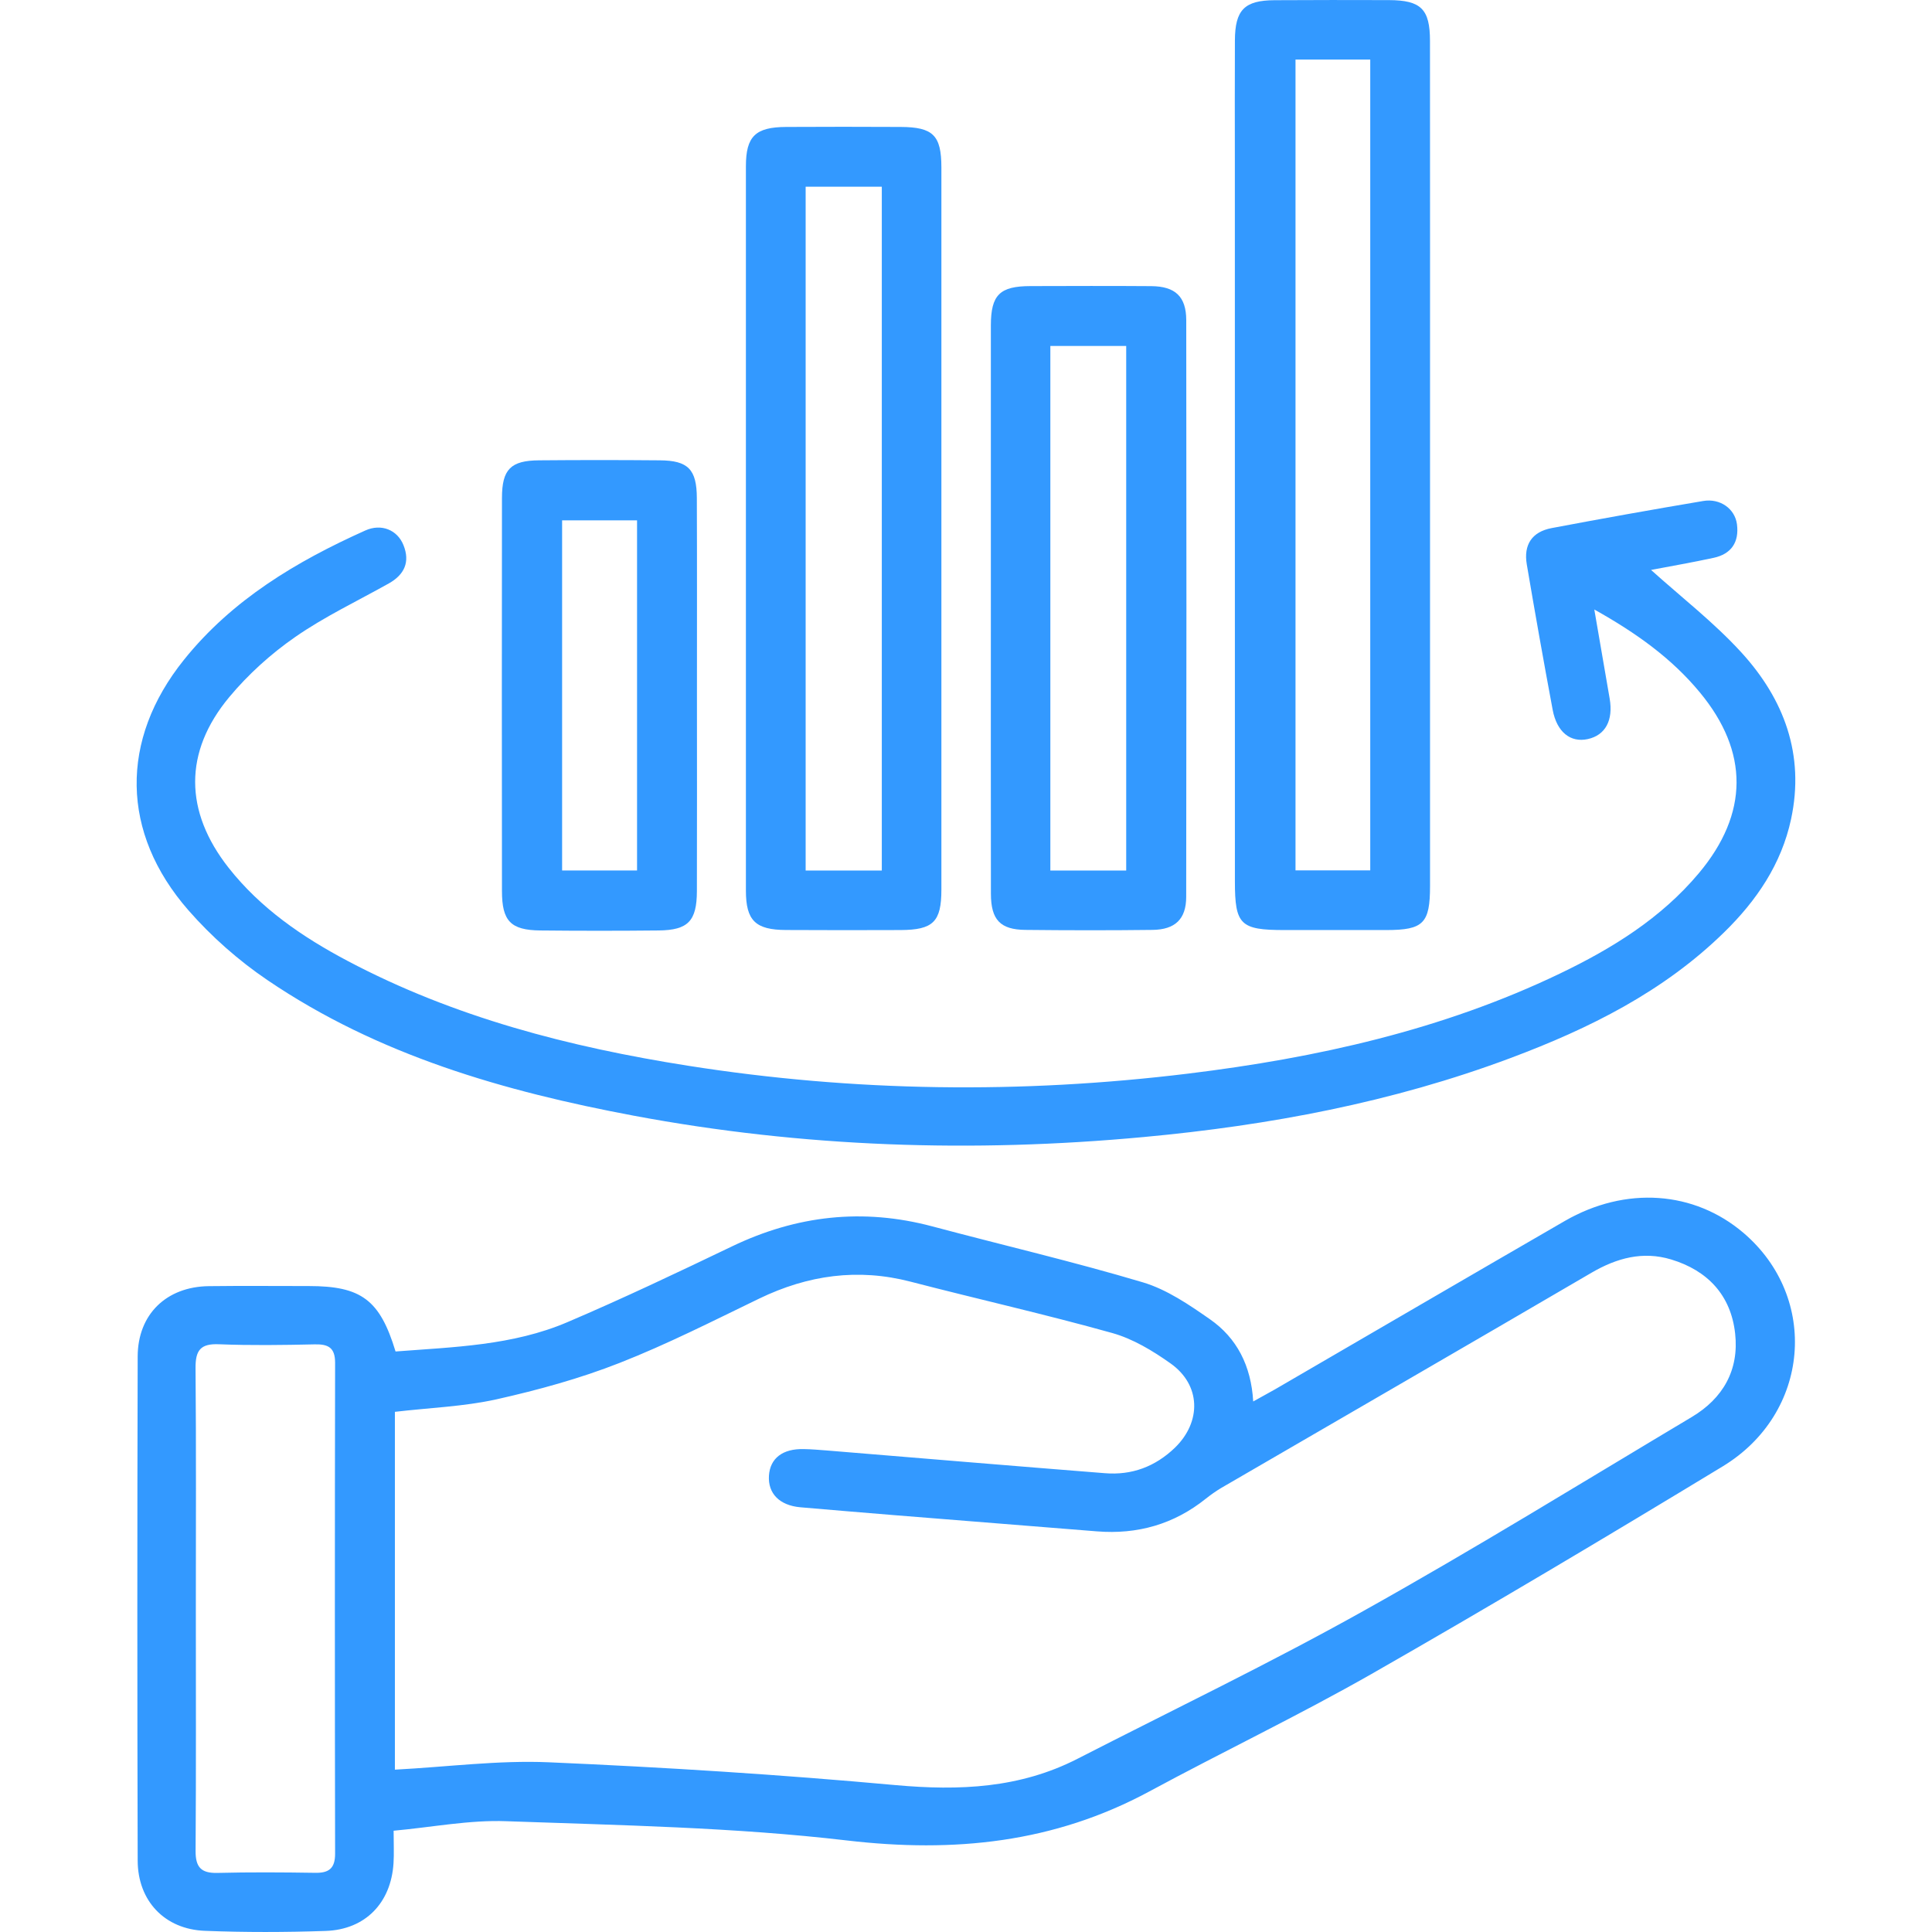
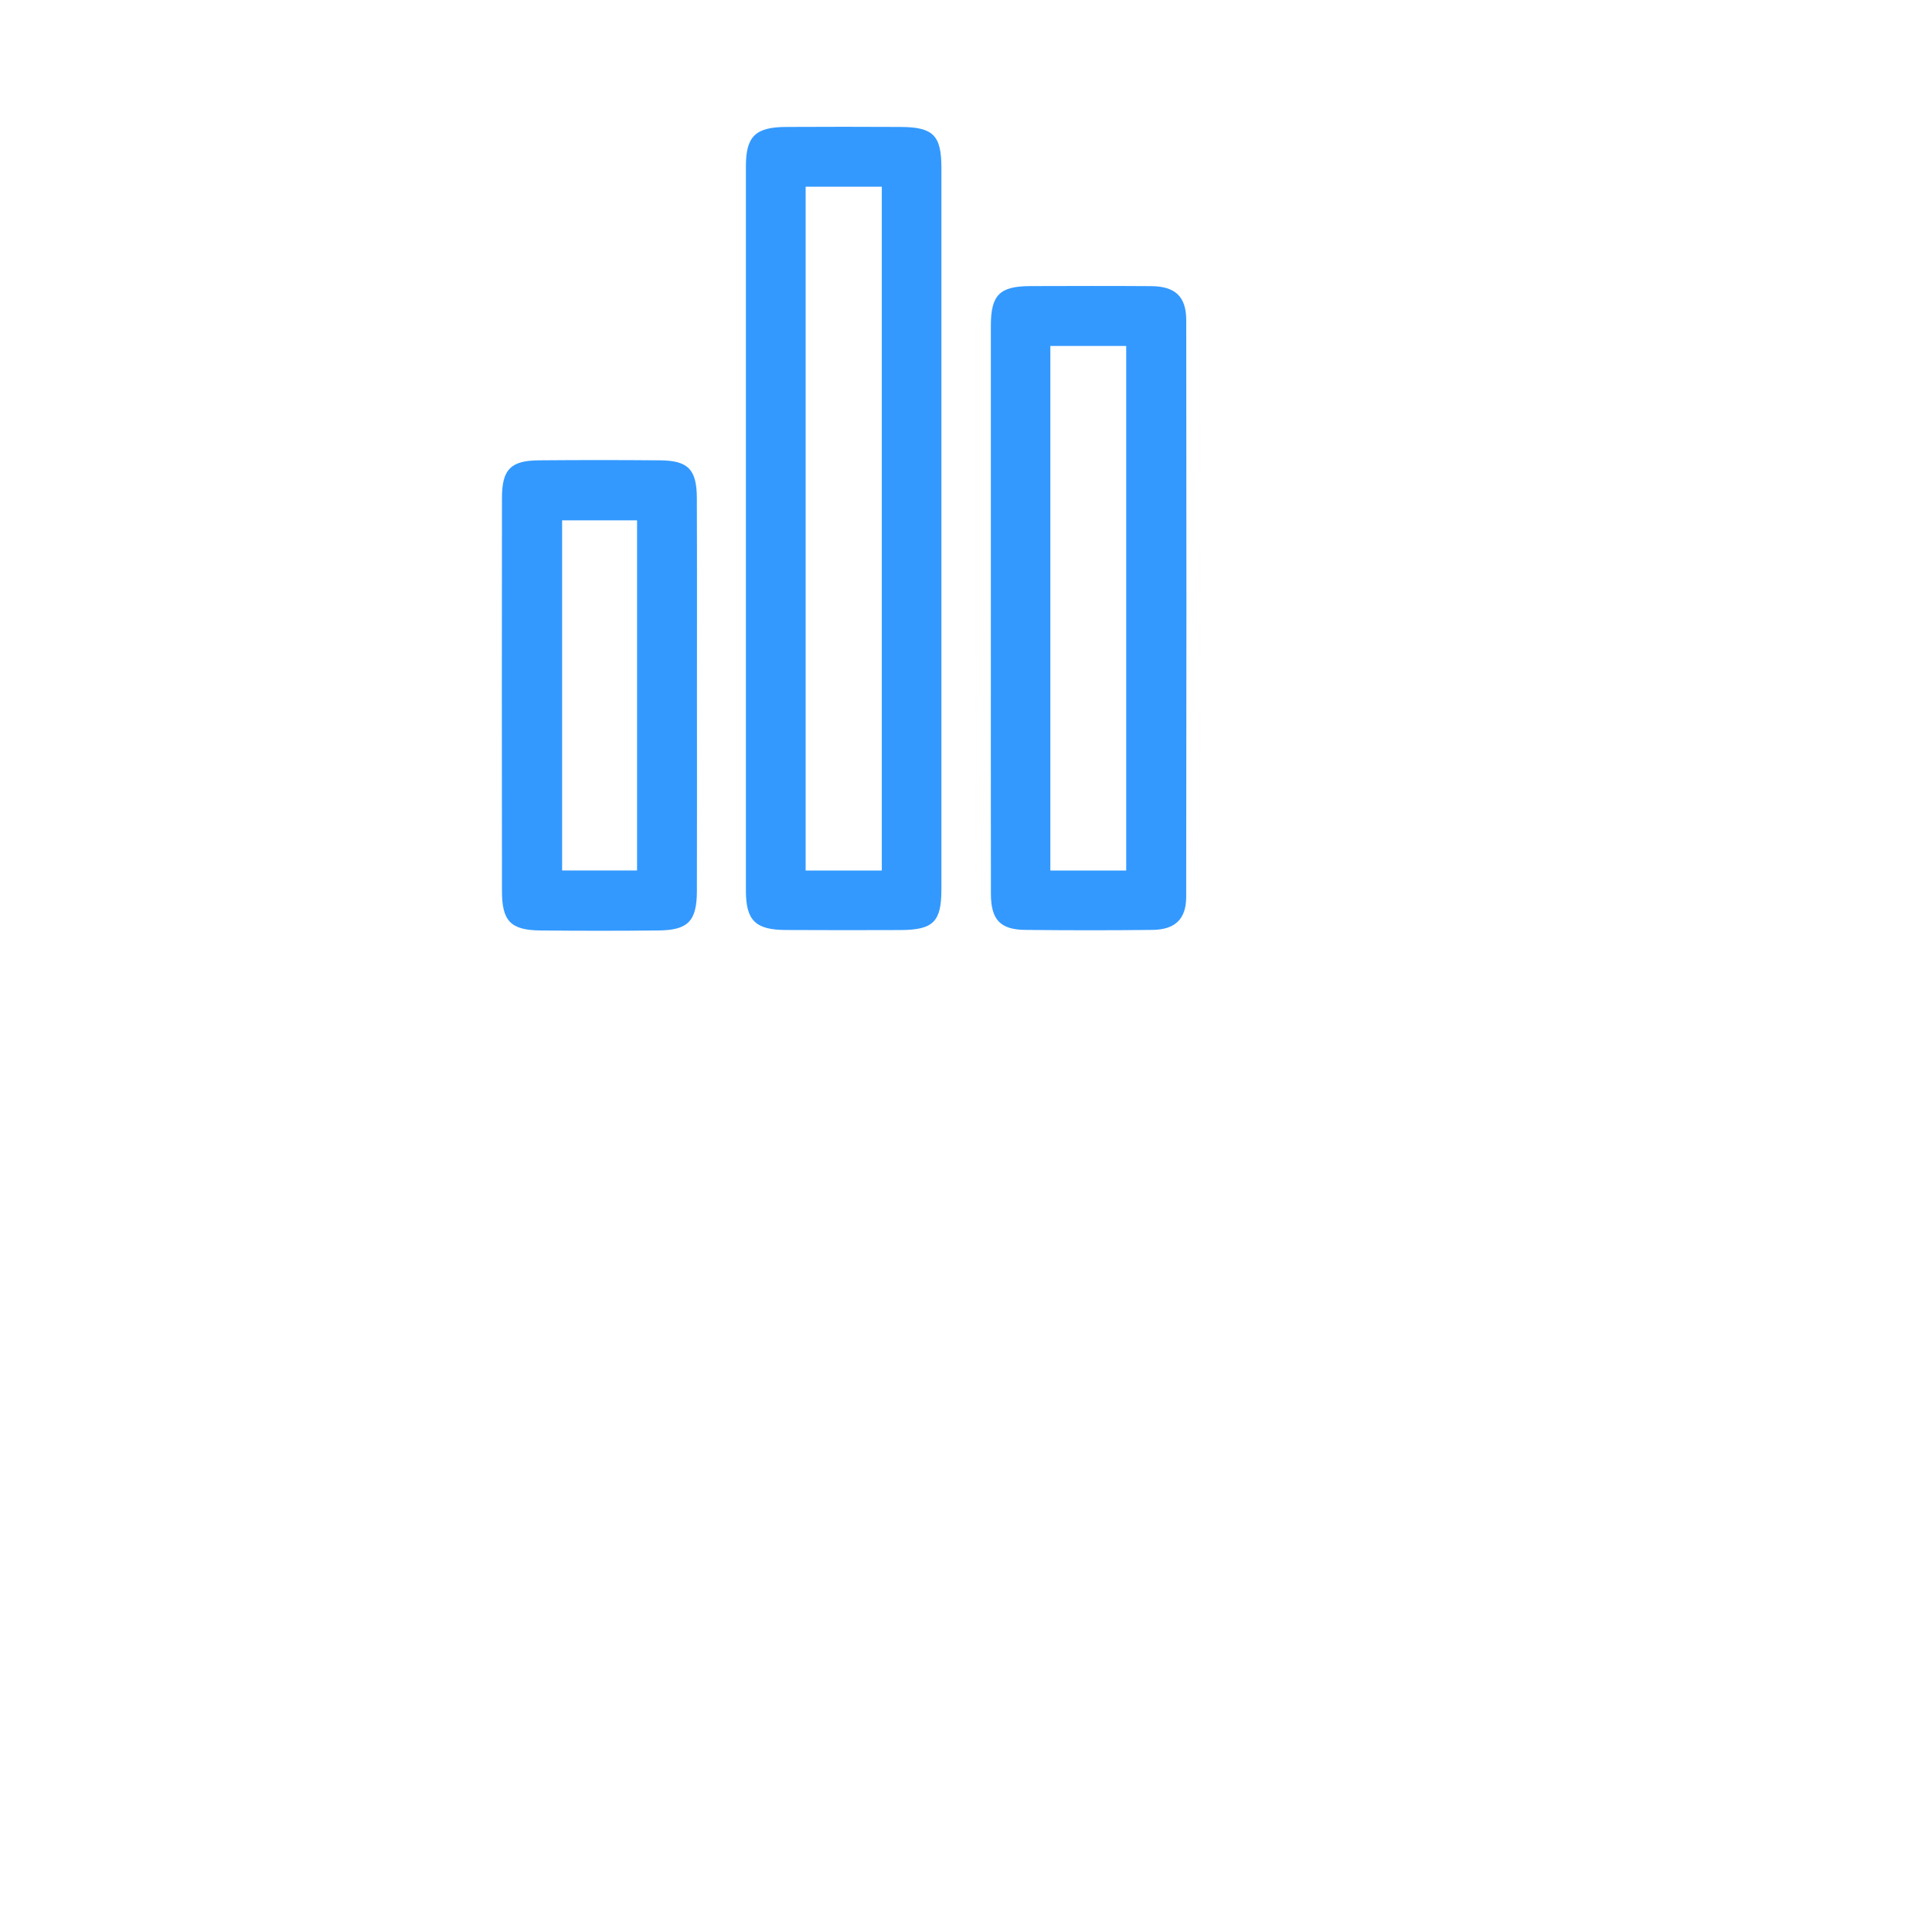
<svg xmlns="http://www.w3.org/2000/svg" version="1.1" id="Layer_1" x="0px" y="0px" width="38px" height="38px" viewBox="0 0 38 38" enable-background="new 0 0 38 38" xml:space="preserve">
  <g>
-     <path fill-rule="evenodd" clip-rule="evenodd" fill="#3399FF" d="M7.742,36.008c0,0.262,0.01,0.451-0.002,0.639   c-0.049,0.779-0.552,1.305-1.333,1.332c-0.791,0.027-1.584,0.029-2.375-0.002c-0.792-0.029-1.322-0.588-1.324-1.381   c-0.009-3.307-0.009-6.611,0-9.916c0.002-0.83,0.566-1.373,1.399-1.383c0.656-0.008,1.311-0.002,1.967-0.002   c1.031,0,1.398,0.27,1.706,1.287c1.139-0.088,2.302-0.115,3.383-0.578c1.09-0.465,2.163-0.975,3.232-1.488   c1.271-0.611,2.576-0.758,3.941-0.395c1.382,0.369,2.775,0.693,4.146,1.102c0.47,0.141,0.906,0.439,1.316,0.725   c0.527,0.367,0.81,0.91,0.851,1.617c0.178-0.1,0.306-0.168,0.432-0.24c1.899-1.104,3.796-2.211,5.698-3.311   c1.196-0.689,2.543-0.592,3.514,0.236c1.494,1.275,1.312,3.547-0.41,4.592c-2.286,1.387-4.584,2.756-6.905,4.082   c-1.432,0.816-2.924,1.529-4.375,2.313c-1.874,1.01-3.834,1.209-5.941,0.963c-2.218-0.26-4.463-0.299-6.699-0.379   C9.235,35.793,8.503,35.939,7.742,36.008z M7.767,34.807c1.041-0.055,2.038-0.188,3.028-0.145c2.276,0.098,4.552,0.242,6.82,0.449   c1.253,0.113,2.447,0.063,3.582-0.52c1.879-0.963,3.785-1.879,5.628-2.91c2.179-1.217,4.304-2.529,6.448-3.809   c0.617-0.367,0.935-0.926,0.855-1.643c-0.083-0.754-0.541-1.24-1.259-1.457c-0.556-0.168-1.068-0.029-1.564,0.26   c-2.426,1.418-4.858,2.824-7.288,4.236c-0.105,0.063-0.206,0.135-0.302,0.211c-0.627,0.502-1.343,0.705-2.14,0.641   c-1.334-0.107-2.667-0.213-4-0.32c-0.612-0.051-1.224-0.1-1.836-0.154c-0.407-0.037-0.636-0.271-0.615-0.619   c0.021-0.344,0.27-0.537,0.689-0.525c0.15,0.002,0.3,0.016,0.45,0.027c1.823,0.15,3.646,0.303,5.469,0.447   c0.531,0.043,0.99-0.129,1.378-0.502c0.524-0.51,0.512-1.232-0.085-1.656c-0.352-0.25-0.743-0.486-1.152-0.6   c-1.312-0.367-2.642-0.666-3.959-1.008c-1.041-0.271-2.023-0.131-2.982,0.332c-0.908,0.439-1.81,0.898-2.748,1.266   c-0.78,0.307-1.599,0.531-2.418,0.715c-0.646,0.143-1.319,0.166-1.999,0.246C7.767,30.131,7.767,32.473,7.767,34.807z    M3.852,31.658c0,1.582,0.006,3.164-0.005,4.746c-0.002,0.318,0.105,0.441,0.426,0.434c0.641-0.016,1.282-0.012,1.923-0.002   c0.272,0.006,0.395-0.086,0.395-0.375c-0.006-3.219-0.006-6.438,0-9.656c0-0.297-0.131-0.369-0.401-0.363   c-0.627,0.014-1.255,0.023-1.882-0.002c-0.368-0.016-0.465,0.121-0.462,0.473C3.86,28.494,3.852,30.076,3.852,31.658z" />
-     <path fill-rule="evenodd" clip-rule="evenodd" fill="#3399FF" d="M31.358,11.988c0.109,0.633,0.205,1.192,0.302,1.752   c0.074,0.428-0.084,0.721-0.431,0.797c-0.339,0.074-0.608-0.137-0.69-0.576c-0.178-0.952-0.347-1.905-0.509-2.86   c-0.066-0.387,0.103-0.641,0.488-0.714c0.992-0.188,1.985-0.365,2.981-0.533c0.334-0.057,0.625,0.152,0.665,0.458   c0.045,0.351-0.11,0.585-0.46,0.66c-0.42,0.091-0.843,0.164-1.23,0.238c0.601,0.541,1.24,1.035,1.777,1.623   c0.84,0.92,1.249,2.011,0.977,3.279c-0.19,0.885-0.679,1.602-1.314,2.223c-1.195,1.171-2.656,1.896-4.2,2.474   c-2.329,0.873-4.749,1.326-7.218,1.555c-3.364,0.313-6.711,0.203-10.033-0.42c-2.549-0.479-5.023-1.188-7.199-2.664   c-0.57-0.386-1.105-0.858-1.558-1.376c-1.333-1.524-1.352-3.353-0.089-4.925c0.947-1.181,2.209-1.935,3.566-2.544   c0.318-0.144,0.633-0.011,0.752,0.285c0.135,0.333,0.019,0.583-0.287,0.755c-0.618,0.347-1.264,0.652-1.843,1.055   c-0.476,0.33-0.923,0.734-1.294,1.179c-0.903,1.083-0.886,2.253-0.013,3.361c0.63,0.799,1.451,1.36,2.337,1.829   c2.099,1.111,4.365,1.695,6.693,2.062c3.271,0.516,6.554,0.557,9.838,0.156c2.529-0.309,5.001-0.857,7.315-1.968   c1.027-0.493,1.99-1.087,2.734-1.975c0.982-1.172,0.988-2.388,0.016-3.559C32.876,12.945,32.183,12.45,31.358,11.988z" />
-     <path fill-rule="evenodd" clip-rule="evenodd" fill="#3399FF" d="M28.127,9.117c0,2.771,0.001,5.541,0,8.311   c0,0.733-0.131,0.864-0.856,0.865c-0.669,0.001-1.338,0.001-2.007,0c-0.869,0-0.975-0.104-0.975-0.958   c-0.001-4.722-0.001-9.443-0.001-14.165c0-0.791-0.003-1.583,0.001-2.374c0.003-0.602,0.188-0.789,0.78-0.792   C25.82-0.001,26.571,0,27.321,0.002c0.629,0.003,0.805,0.177,0.805,0.804C28.128,3.577,28.127,6.346,28.127,9.117z M25.481,1.171   c0,5.346,0,10.646,0,15.948c0.508,0,0.979,0,1.47,0c0-5.326,0-10.626,0-15.948C26.452,1.171,25.98,1.171,25.481,1.171z" />
    <path fill-rule="evenodd" clip-rule="evenodd" fill="#3399FF" d="M18.516,10.374c0,2.375,0,4.749,0,7.123   c0,0.634-0.161,0.793-0.803,0.796c-0.75,0.003-1.501,0.003-2.252-0.001c-0.602-0.002-0.79-0.185-0.79-0.775   c-0.001-4.749-0.001-9.498,0-14.246c0-0.59,0.187-0.771,0.792-0.774c0.75-0.004,1.501-0.004,2.251,0   c0.639,0.003,0.801,0.164,0.802,0.796C18.517,5.653,18.516,8.013,18.516,10.374z M17.344,17.122c0-4.494,0-8.965,0-13.45   c-0.508,0-0.993,0-1.498,0c0,4.492,0,8.962,0,13.45C16.357,17.122,16.841,17.122,17.344,17.122z" />
    <path fill-rule="evenodd" clip-rule="evenodd" fill="#3399FF" d="M19.489,11.928c0-1.843-0.001-3.686,0-5.528   c0.001-0.601,0.175-0.772,0.78-0.773c0.792-0.002,1.583-0.005,2.375,0.001c0.471,0.004,0.687,0.204,0.688,0.669   c0.005,3.78,0.005,7.562-0.001,11.342c0,0.439-0.218,0.646-0.664,0.651c-0.833,0.01-1.665,0.009-2.498,0   c-0.496-0.005-0.678-0.199-0.679-0.711C19.487,15.695,19.489,13.812,19.489,11.928z M22.151,17.122c0-3.457,0-6.888,0-10.317   c-0.517,0-1.001,0-1.492,0c0,3.45,0,6.872,0,10.317C21.164,17.122,21.647,17.122,22.151,17.122z" />
    <path fill-rule="evenodd" clip-rule="evenodd" fill="#3399FF" d="M13.708,13.683c0,1.282,0.003,2.563-0.001,3.846   c-0.002,0.587-0.174,0.766-0.752,0.772c-0.777,0.008-1.555,0.008-2.332,0c-0.578-0.007-0.75-0.185-0.75-0.774   c-0.003-2.577-0.003-5.155,0-7.732c0-0.566,0.173-0.737,0.731-0.741c0.791-0.007,1.582-0.007,2.373,0   c0.557,0.004,0.727,0.177,0.729,0.743C13.711,11.092,13.708,12.388,13.708,13.683z M12.53,17.121c0-2.309,0-4.593,0-6.886   c-0.511,0-0.993,0-1.474,0c0,2.314,0,4.599,0,6.886C11.565,17.121,12.037,17.121,12.53,17.121z" />
  </g>
</svg>